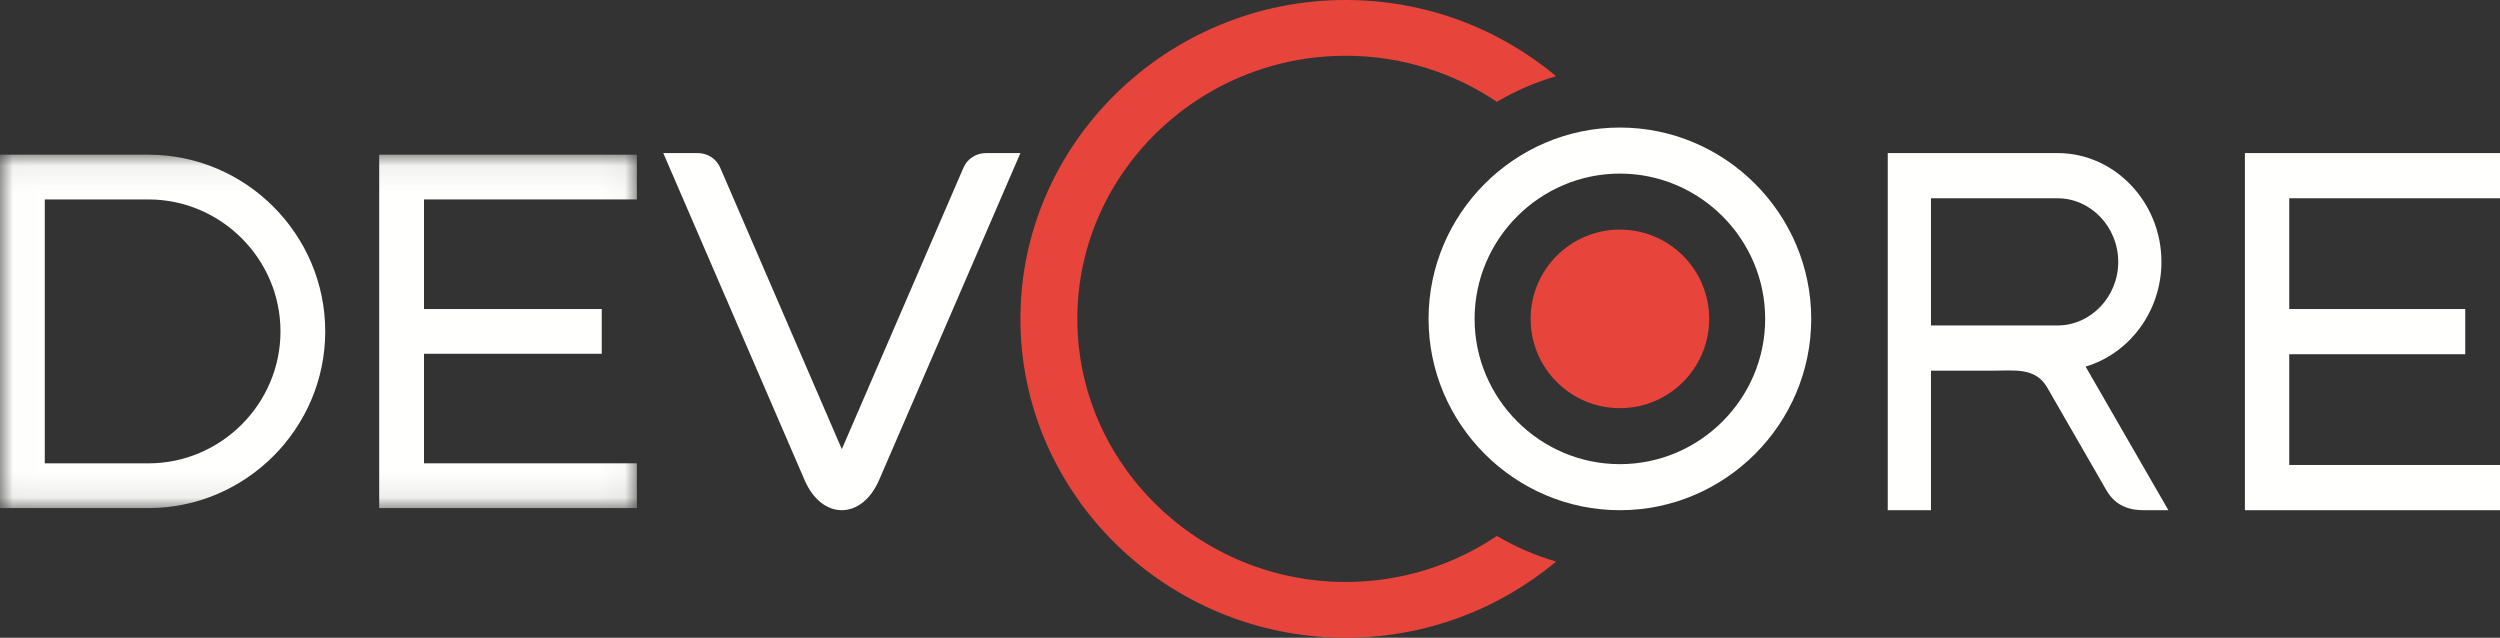
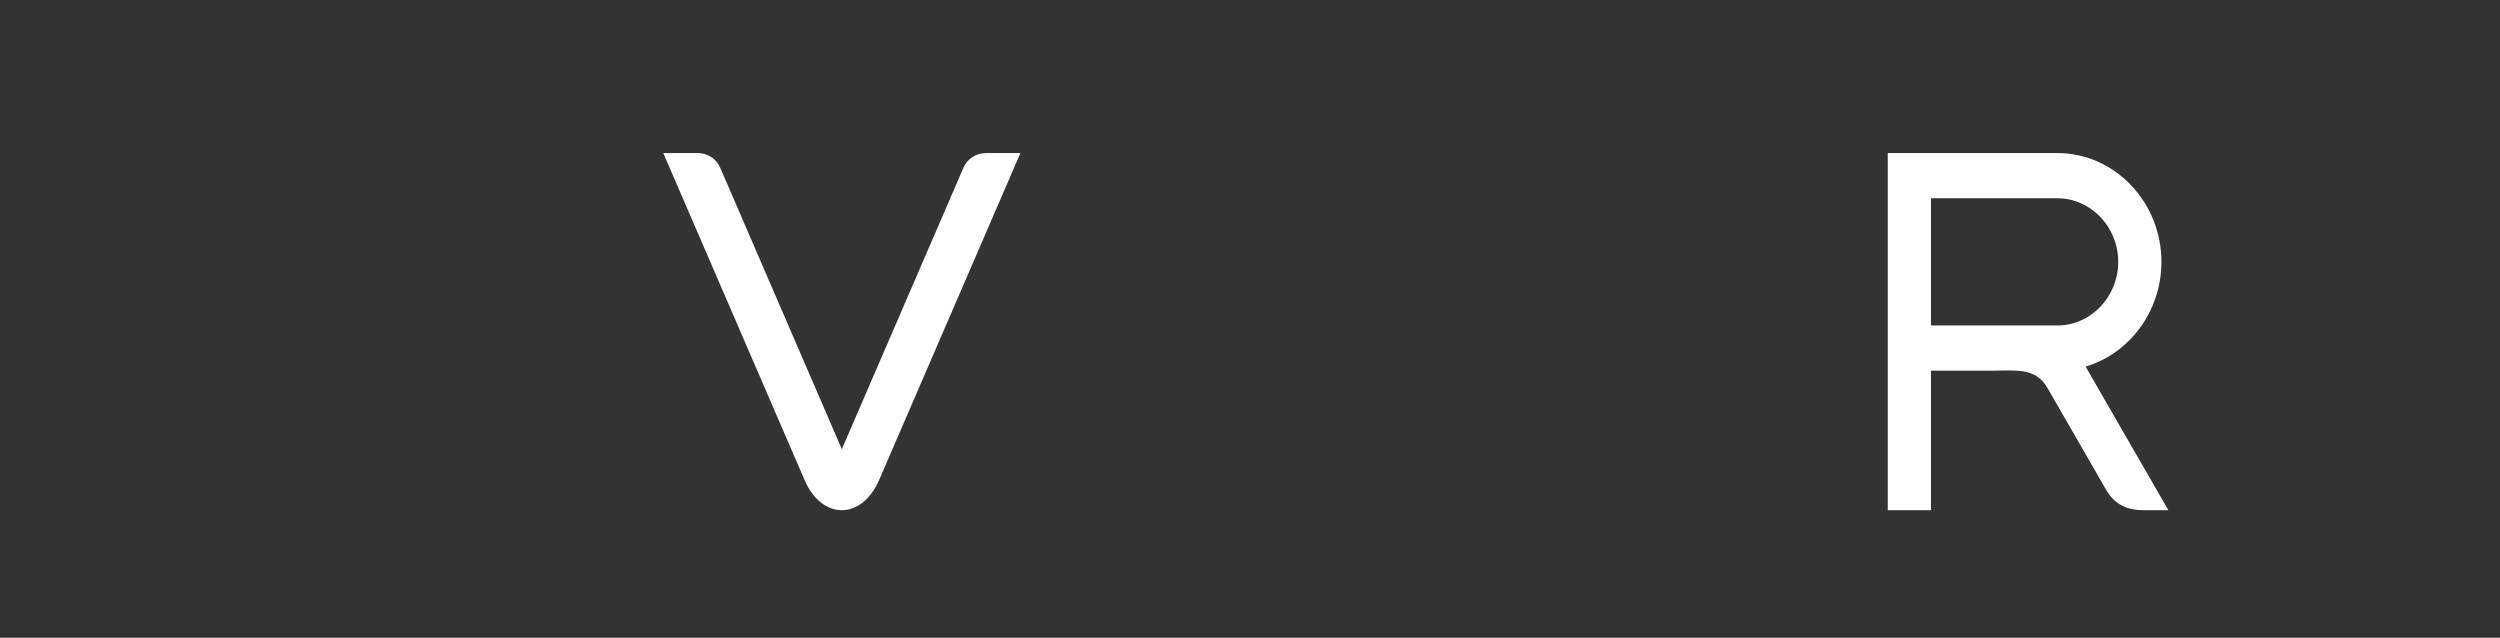
<svg xmlns="http://www.w3.org/2000/svg" xmlns:xlink="http://www.w3.org/1999/xlink" width="98px" height="25px" viewBox="0 0 98 25" version="1.1">
  <rect x="0" y="0" width="98" height="25" fill="#333333" stroke="none" />
  <title>Devcore_white_without_gloss</title>
  <defs>
-     <polygon id="path-1" points="0.007 0.064 24.965 0.064 24.965 13.917 0.007 13.917" />
-   </defs>
+     </defs>
  <g id="Symbols" stroke="none" stroke-width="1" fill="none" fill-rule="evenodd">
    <g id="Footer" transform="translate(-87, -517)">
      <g id="Devcore_white_without_gloss" transform="translate(87, 517)">
-         <path d="M52.751,0 L52.752,0 C55.89,0 58.772,1.127 61,2.987 C60.178,3.227 59.399,3.566 58.678,3.991 C56.988,2.854 54.946,2.186 52.752,2.186 C46.965,2.186 42.231,6.827 42.231,12.499 L42.231,12.5 C42.231,18.172 46.965,22.813 52.752,22.813 C54.946,22.813 56.987,22.146 58.678,21.009 C59.399,21.434 60.178,21.773 61,22.013 C58.772,23.873 55.89,25 52.752,25 L52.751,25 C45.738,25 40,19.375 40,12.5 L40,12.499 C40,5.625 45.738,0 52.751,0" id="Fill-1" fill="#E7443B" />
        <g id="Group-5" transform="translate(0, 6)">
          <mask id="mask-2" fill="white">
            <use xlink:href="#path-1" />
          </mask>
          <g id="Clip-3" />
          <polyline id="Fill-2" fill="#FFFFFE" mask="url(#mask-2)" points="14.865 0.064 24.965 0.064 24.965 1.818 16.621 1.818 16.621 6.114 23.588 6.114 23.588 7.868 16.621 7.868 16.621 12.162 24.965 12.162 24.965 13.917 14.865 13.917 14.865 0.064" />
          <path d="M0,0.064 L5.818,0.064 C9.631,0.064 12.749,3.181 12.749,6.991 C12.749,10.8 9.63,13.917 5.818,13.917 L0,13.917 L0,0.064 Z M1.755,1.818 L1.755,12.163 L5.818,12.163 C8.662,12.163 10.995,9.832 10.995,6.991 C10.995,4.149 8.662,1.818 5.818,1.818 L1.755,1.818 L1.755,1.818 Z" id="Fill-4" fill="#FFFFFE" mask="url(#mask-2)" />
        </g>
        <path d="M37.768,6.573 L33,17.607 L28.232,6.573 C28.078,6.218 27.737,6 27.338,6 L26,6 L31.54,18.82 C32.223,20.4 33.782,20.388 34.462,18.815 L40,6 L38.662,6 C38.263,6 37.921,6.218 37.768,6.573" id="Fill-6" fill="#FFFFFE" />
-         <polyline id="Fill-7" fill="#FFFFFE" points="88 6 98 6 98 7.772 89.738 7.772 89.738 12.114 96.637 12.114 96.637 13.886 89.738 13.886 89.738 18.227 98 18.227 98 20 88 20 88 6" />
        <path d="M74,6 C76.218,6 78.435,6 80.653,6 C82.894,6 84.728,7.92 84.728,10.265 C84.728,12.211 83.466,13.864 81.755,14.37 C82.837,16.247 83.919,18.123 85,19.998 C84.997,19.999 84.994,19.999 84.99,20 C84.608,20 84.405,20 84.023,20 C82.93,20 82.639,19.335 82.434,18.98 C81.707,17.718 80.98,16.456 80.252,15.194 C79.793,14.397 78.995,14.53 78.099,14.53 L75.694,14.53 L75.694,20 L74,20 C74,15.333 74,10.666 74,6 Z M75.694,7.772 L75.694,12.758 L80.653,12.758 C81.96,12.758 83.035,11.633 83.035,10.265 C83.035,8.897 81.96,7.772 80.653,7.772 L75.694,7.772 L75.694,7.772 Z" id="Fill-8" fill="#FFFFFE" />
-         <path d="M63.5,5 L63.5,5 C67.625,5 71,8.375 71,12.5 C71,16.625 67.625,20 63.5,20 C59.375,20 56,16.625 56,12.5 C56,8.375 59.375,5 63.5,5 Z M63.5,6.805 L63.5,6.805 C66.633,6.805 69.195,9.367 69.195,12.5 C69.195,15.632 66.633,18.195 63.5,18.195 C60.367,18.195 57.804,15.632 57.804,12.5 C57.804,9.367 60.367,6.805 63.5,6.805 L63.5,6.805 Z" id="Fill-9" fill="#FFFFFE" />
-         <path d="M63.5,9 C65.433,9 67,10.567 67,12.5 C67,14.433 65.433,16 63.5,16 C61.567,16 60,14.433 60,12.5 C60,10.567 61.567,9 63.5,9" id="Fill-10" fill="#E7443B" />
      </g>
    </g>
  </g>
</svg>